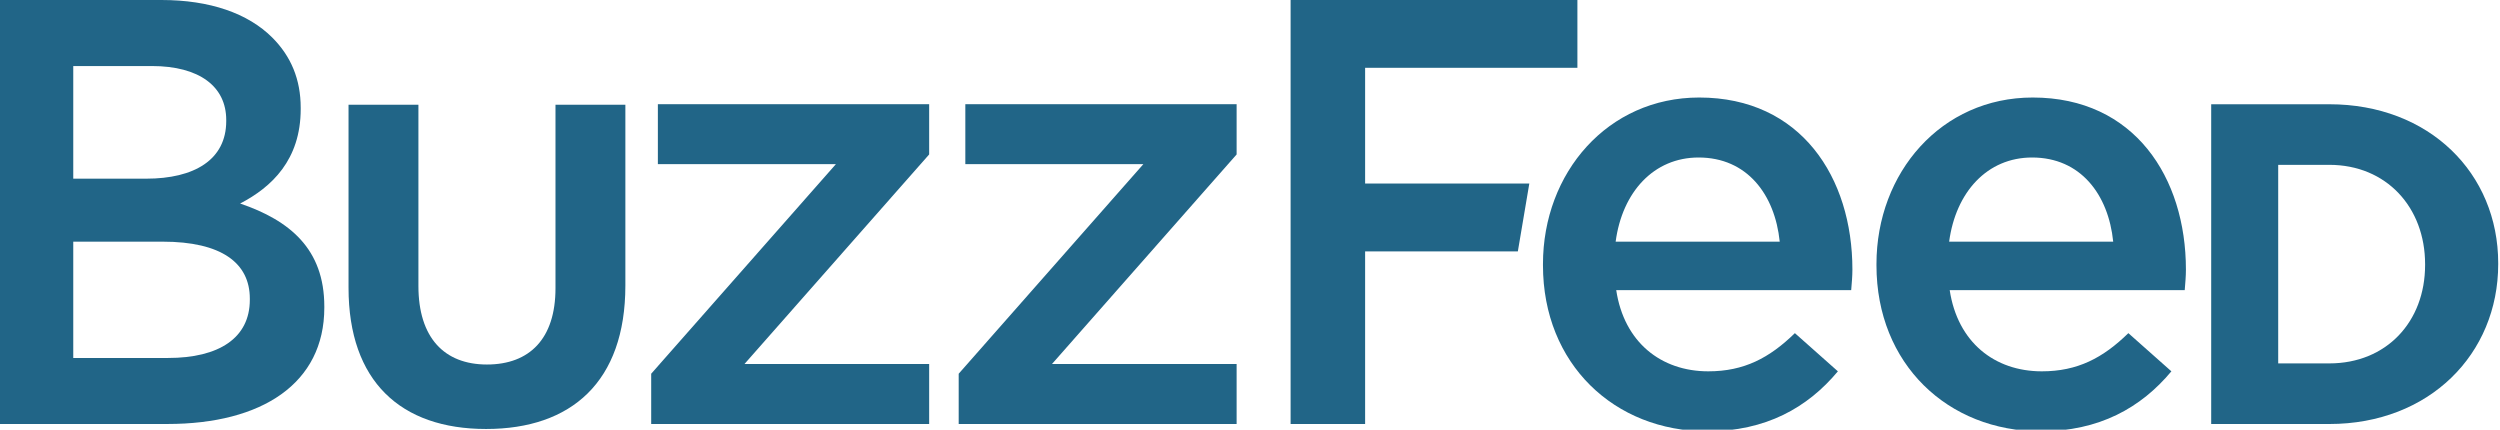
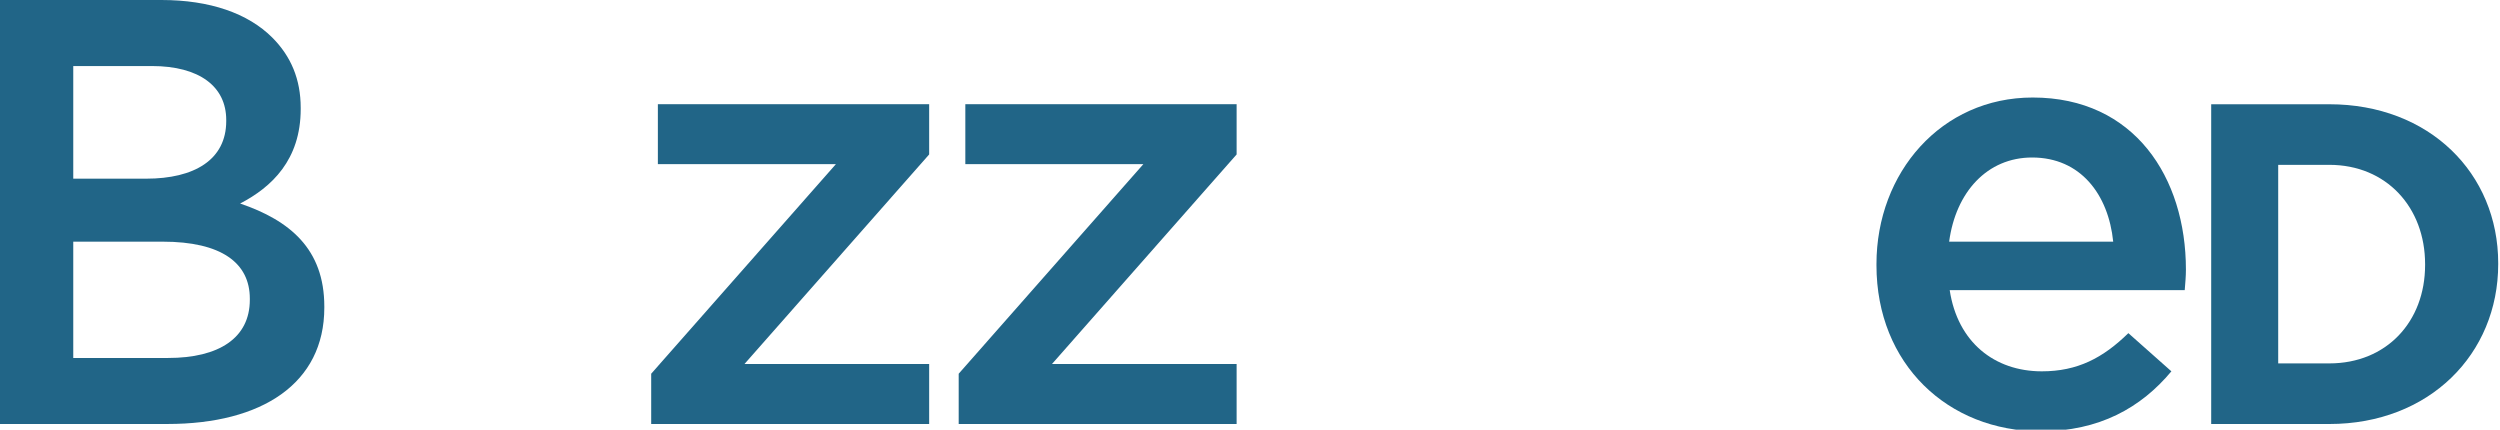
<svg xmlns="http://www.w3.org/2000/svg" width="100%" height="100%" viewBox="0 0 128 22" version="1.1" xml:space="preserve" style="fill-rule:evenodd;clip-rule:evenodd;stroke-linejoin:round;stroke-miterlimit:2;">
  <path d="M0,0L8.266,0C10.745,0 12.698,0.682 13.939,1.922C14.9,2.883 15.396,4.063 15.396,5.52L15.396,5.582C15.396,8.187 13.908,9.583 12.295,10.42C14.837,11.288 16.605,12.747 16.605,15.692L16.605,15.754C16.605,19.63 13.412,21.708 8.576,21.708L0,21.708L0,0M7.489,9.148C9.938,9.148 11.583,8.186 11.583,6.201L11.583,6.141C11.583,4.436 10.218,3.381 7.769,3.381L3.751,3.381L3.751,9.149L7.489,9.149L7.489,9.148ZM8.606,18.328C11.21,18.328 12.791,17.305 12.791,15.351L12.791,15.289C12.791,13.459 11.334,12.373 8.327,12.373L3.751,12.373L3.751,18.328L8.606,18.328Z" style="fill:rgb(33,101,135);fill-rule:nonzero;" />
-   <path d="M17.845,14.735L17.845,5.362L21.423,5.362L21.423,14.642C21.423,17.29 22.747,18.663 24.931,18.663C27.117,18.663 28.441,17.338 28.441,14.759L28.441,5.362L32.019,5.362L32.019,14.619C32.019,19.547 29.254,21.964 24.887,21.964C20.517,21.964 17.845,19.523 17.845,14.735" style="fill:rgb(33,101,135);fill-rule:nonzero;" />
  <path d="M33.341,19.135L42.798,8.404L33.683,8.404L33.683,5.334L47.573,5.334L47.573,7.907L38.116,18.638L47.573,18.638L47.573,21.708L33.341,21.708L33.341,19.135" style="fill:rgb(33,101,135);fill-rule:nonzero;" />
  <path d="M49.085,19.135L58.54,8.404L49.425,8.404L49.425,5.334L63.315,5.334L63.315,7.907L53.86,18.638L63.315,18.638L63.315,21.708L49.085,21.708L49.085,19.135" style="fill:rgb(33,101,135);fill-rule:nonzero;" />
-   <path d="M66.079,0L80.763,0L80.763,3.473L69.894,3.473L69.894,9.396L78.301,9.396L77.714,12.87L69.894,12.87L69.894,21.708L66.079,21.708L66.079,0" style="fill:rgb(33,101,135);fill-rule:nonzero;" />
-   <path d="M79,13.583L79,13.521C79,8.839 82.316,4.993 86.998,4.993C92.208,4.993 94.843,9.087 94.843,13.801C94.843,14.142 94.812,14.485 94.781,14.856L82.751,14.856C83.153,17.523 85.045,19.012 87.464,19.012C89.294,19.012 90.594,18.329 91.898,17.057L94.1,19.012C92.548,20.872 90.41,22.082 87.404,22.082C82.659,22.081 79,18.638 79,13.583M91.122,12.373C90.874,9.955 89.448,8.064 86.968,8.064C84.673,8.064 83.06,9.83 82.721,12.373L91.122,12.373Z" style="fill:rgb(33,101,135);fill-rule:nonzero;" />
  <path d="M96.075,13.583L96.075,13.521C96.075,8.839 99.391,4.993 104.074,4.993C109.282,4.993 111.919,9.087 111.919,13.801C111.919,14.142 111.888,14.485 111.858,14.856L99.825,14.856C100.229,17.523 102.12,19.012 104.54,19.012C106.368,19.012 107.671,18.329 108.972,17.057L111.175,19.012C109.623,20.872 107.486,22.082 104.478,22.082C99.733,22.081 96.075,18.638 96.075,13.583M108.196,12.373C107.95,9.955 106.524,8.064 104.044,8.064C101.749,8.064 100.136,9.83 99.796,12.373L108.196,12.373Z" style="fill:rgb(33,101,135);fill-rule:nonzero;" />
  <path d="M113.213,5.338L119.262,5.338C124.376,5.338 127.908,8.869 127.908,13.477L127.908,13.524C127.908,18.131 124.377,21.709 119.262,21.709L113.213,21.709L113.213,5.338M119.262,18.606C122.191,18.606 124.165,16.468 124.165,13.57L124.165,13.523C124.165,10.624 122.19,8.44 119.262,8.44L116.644,8.44L116.644,18.606L119.262,18.606Z" style="fill:rgb(33,101,135);fill-rule:nonzero;" />
</svg>